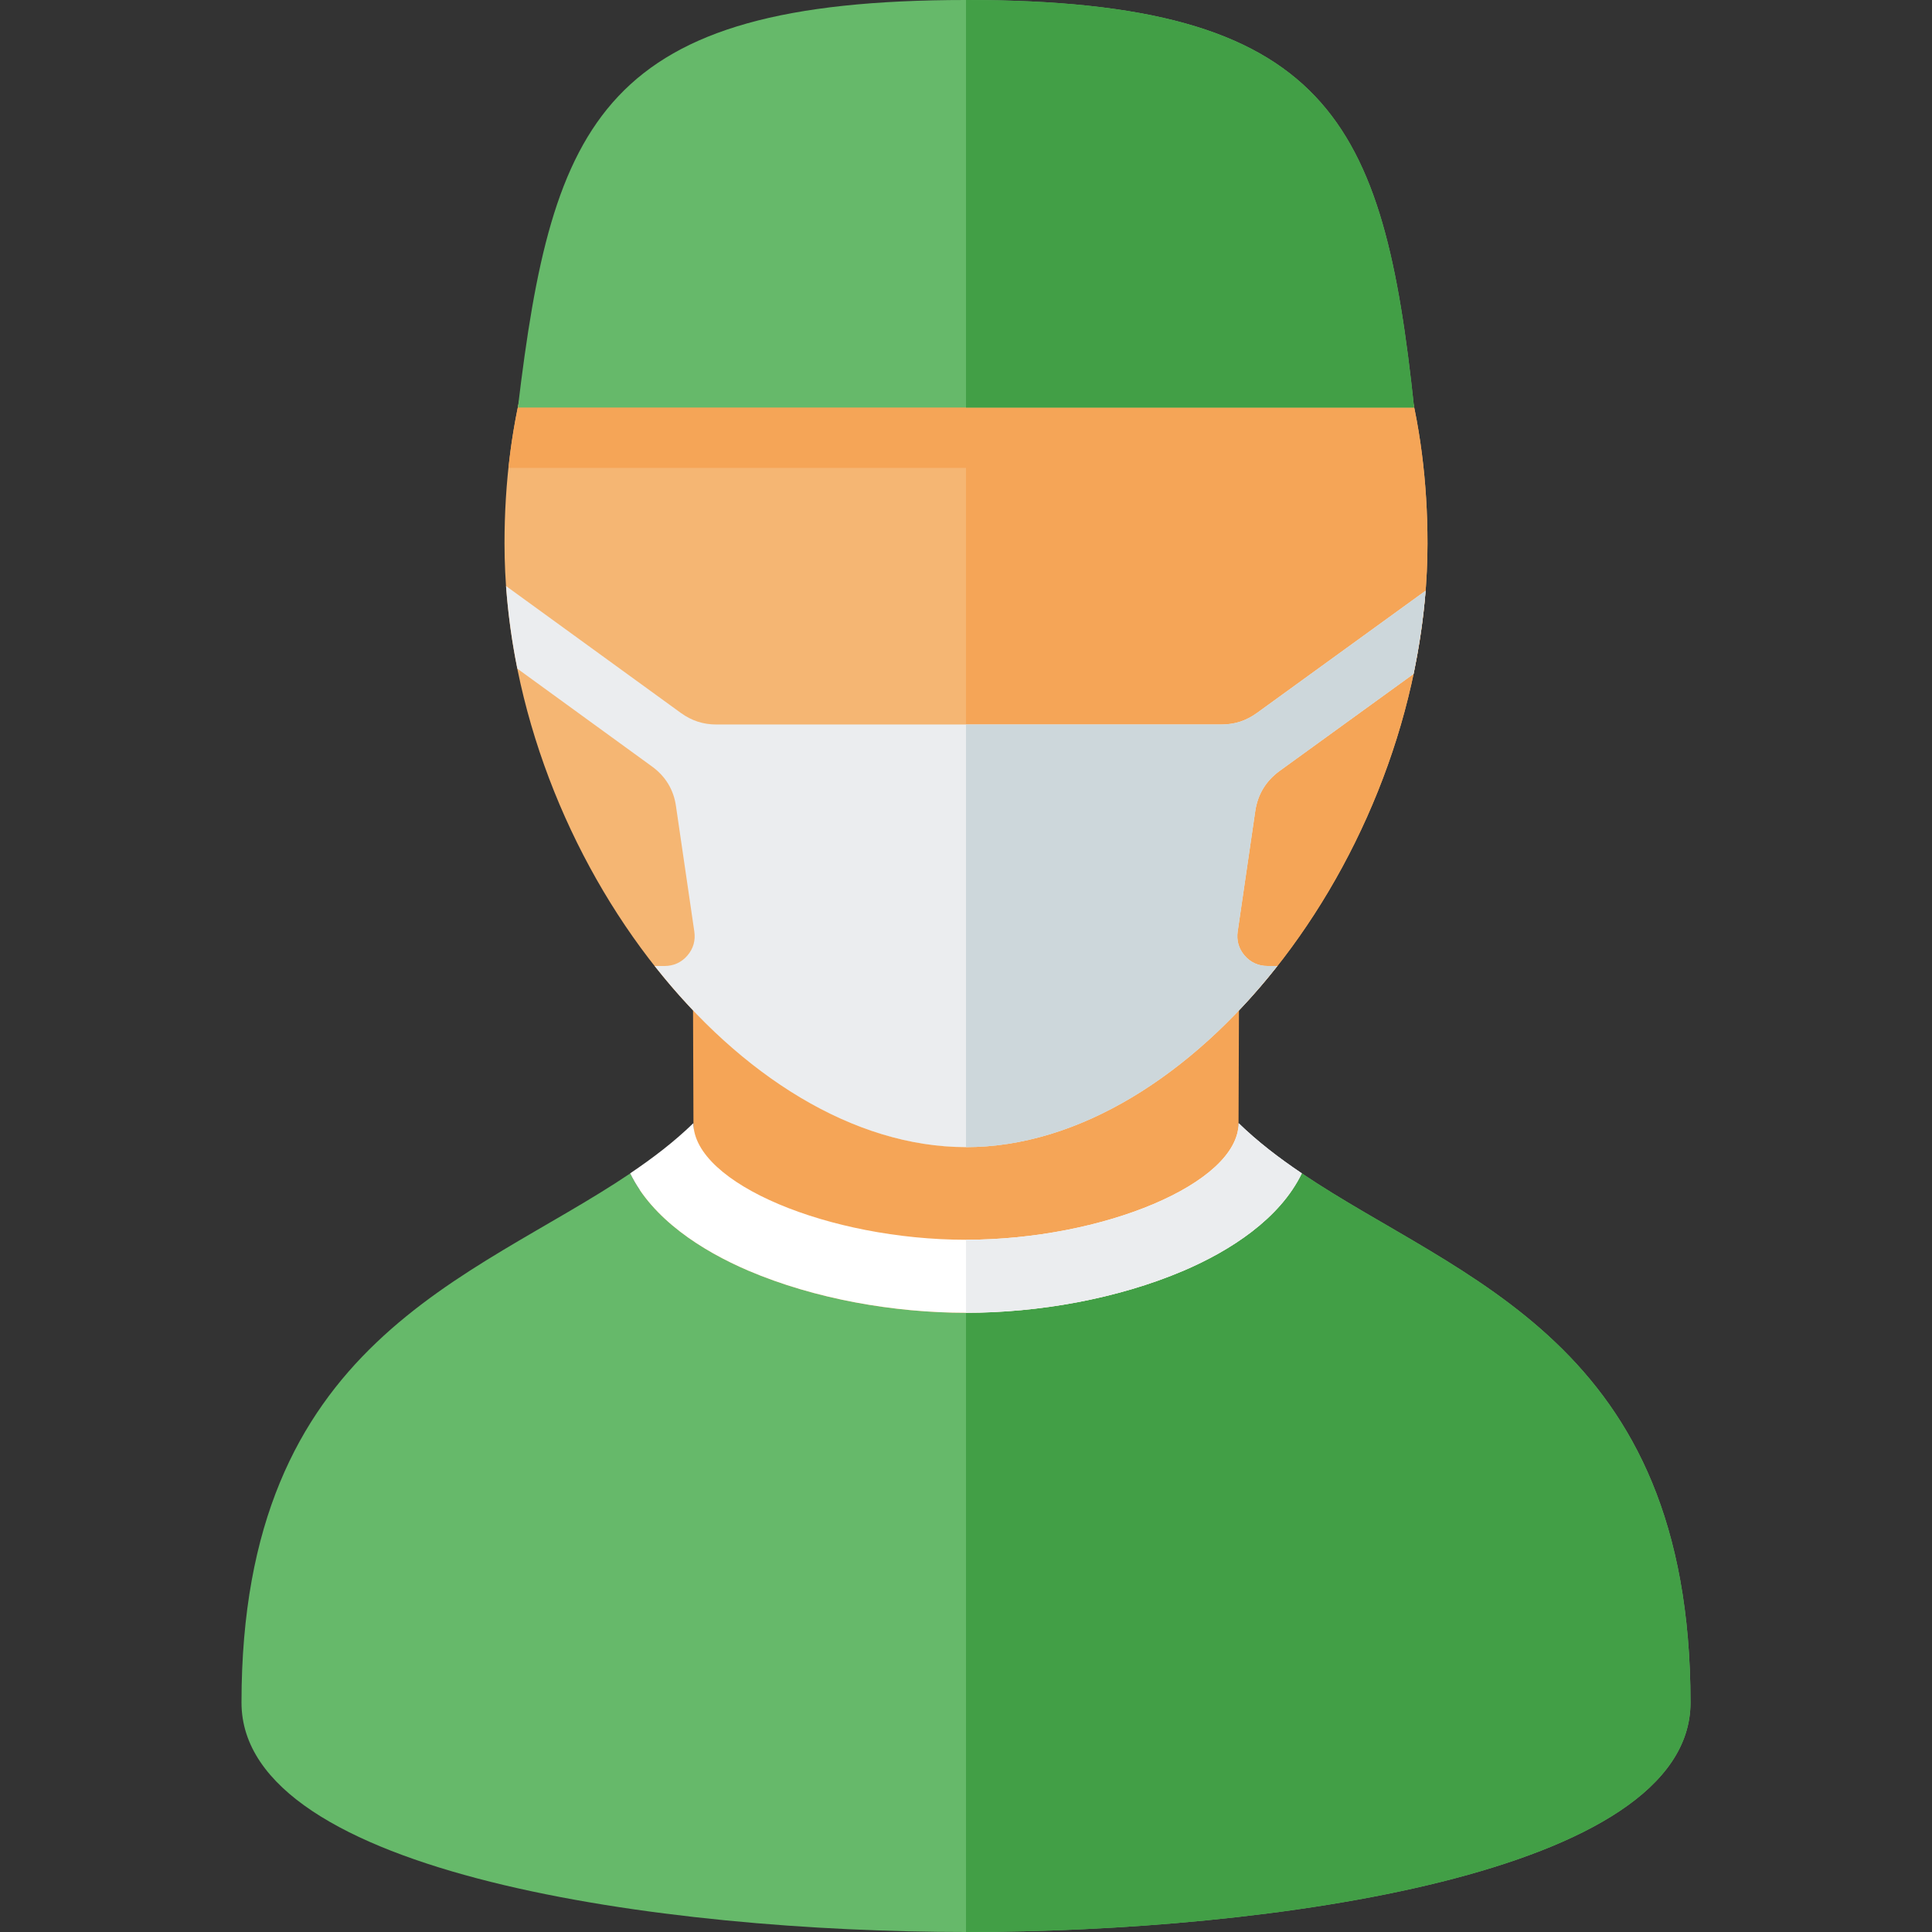
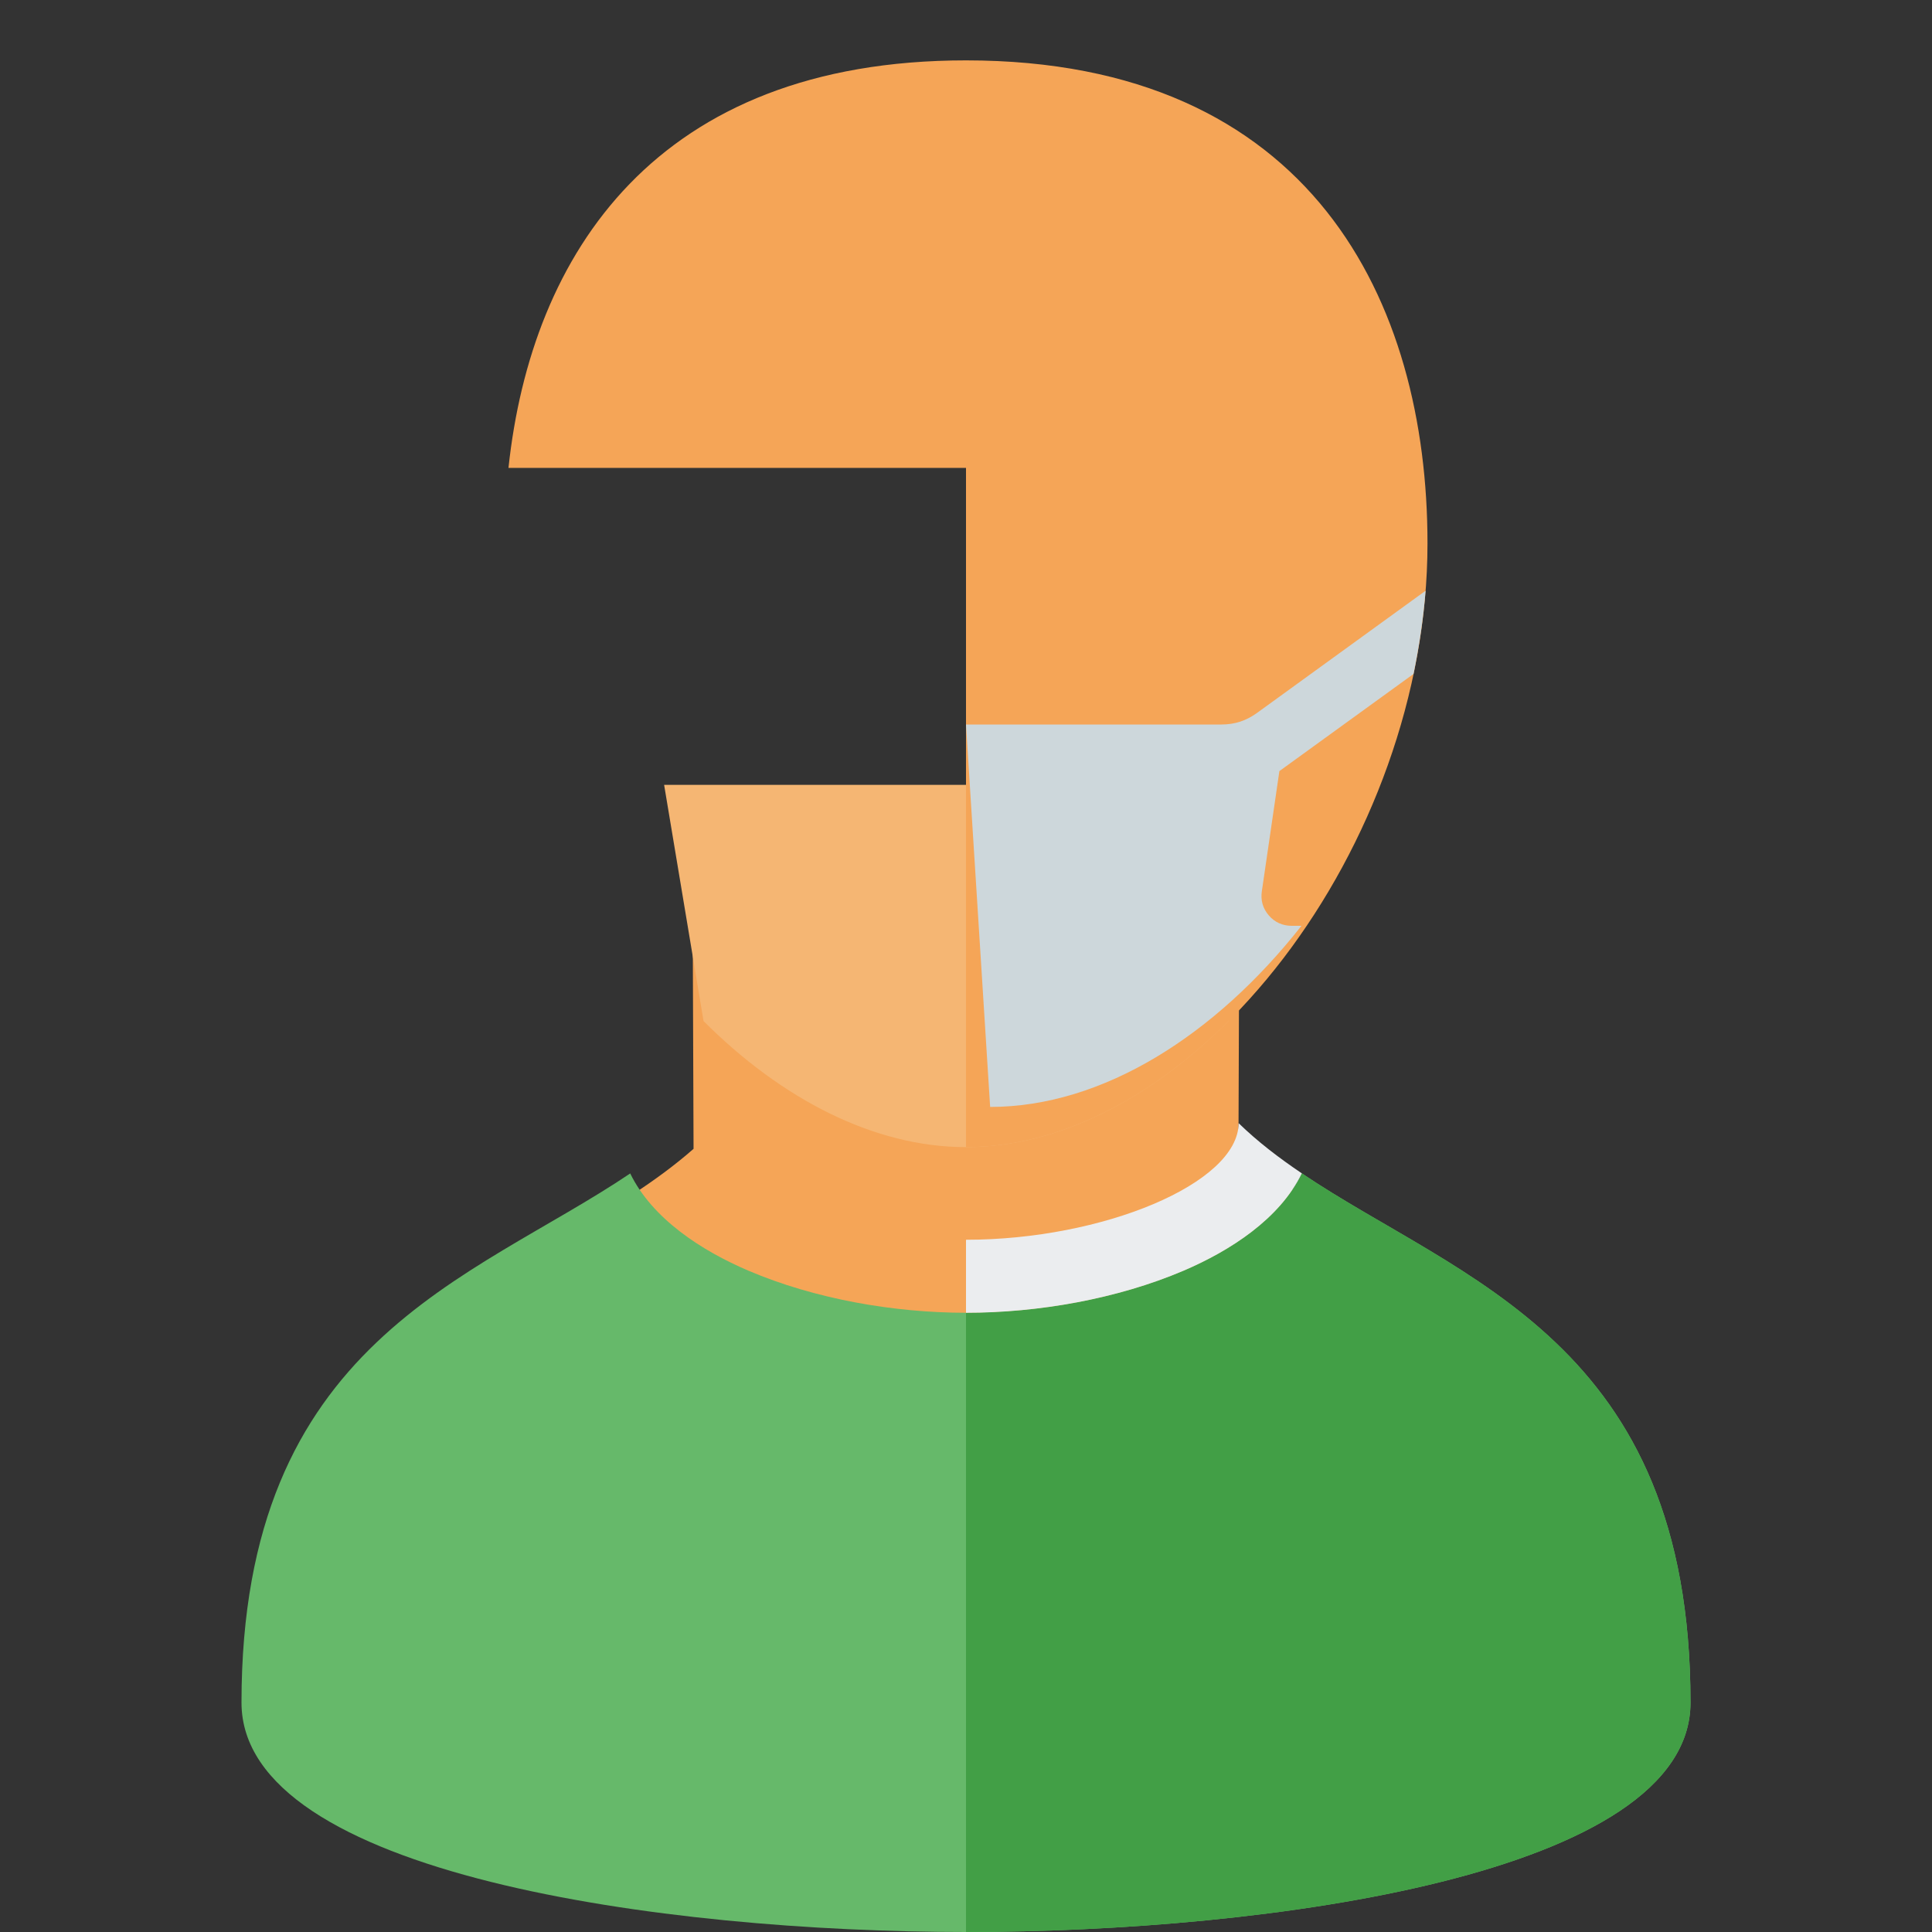
<svg xmlns="http://www.w3.org/2000/svg" version="1.1" viewBox="0 0 512 512">
  <rect x="0" y="0" width="512" height="512" fill="#333333" stroke="none" />
  <g>
    <path d="M183.8,304.45l-0.2,-53.4l144.8,0l-0.2,53.4c9.95,8.75 21.6,15.7 33,22.35c28.2,16.5 54.1,31.1 69.2,61.8c9.5,19.35 12.6,41.25 12.6,62.6c0,2.05 -0.25,4.05 -0.8,5.95c-4.65,16.3 -28.15,26.25 -42.5,31.15c-26.5,9.1 -56.7,13.5 -84.55,16.05c-19.65,1.75 -39.45,2.65 -59.15,2.65c-19.7,0 -39.5,-0.9 -59.15,-2.65c-27.85,-2.55 -58.05,-6.95 -84.55,-16.05c-14.35,-4.9 -37.85,-14.85 -42.5,-31.15c-0.55,-1.9 -0.8,-3.9 -0.8,-5.95c0,-21.35 3.1,-43.25 12.6,-62.6c15.1,-30.7 41,-45.3 69.2,-61.8c11.4,-6.65 23.05,-13.6 33,-22.35z" fill="#f5a557" />
    <path d="M256,512c-80,0 -192,-15.2 -192,-60.8c0,-95.8 61,-111.9 103.05,-140.25l-0.05,0c5.85,12.05 18.95,20.5 31.35,25.8c17.6,7.5 38.5,11.15 57.65,11.15c19.15,0 40.05,-3.65 57.65,-11.15c12.4,-5.3 25.5,-13.75 31.35,-25.8l0,0c42,28.35 103,44.45 103,140.25c0,45.6 -112,60.8 -192,60.8z" fill="#66b96a" />
    <path d="M345,310.95c42,28.35 103,44.45 103,140.25c0,45.6 -112,60.8 -192,60.8l0,-164.1c19.15,0 40.05,-3.65 57.65,-11.15c12.4,-5.3 25.5,-13.75 31.35,-25.8z" fill="#429f46" />
-     <path d="M256,347.9c-19.15,0 -40.05,-3.65 -57.65,-11.15c-12.4,-5.3 -25.5,-13.75 -31.35,-25.8c6.15,-4.15 11.7,-8.4 16.75,-13.3c0.1,16 36.05,30.9 72.25,30.9c36.2,0 72.15,-14.9 72.25,-30.9c5.05,4.9 10.6,9.15 16.75,13.3c-5.85,12.05 -18.95,20.5 -31.35,25.8c-17.6,7.5 -38.5,11.15 -57.65,11.15z" fill="#ffffff" />
    <path d="M328.25,297.65c5.05,4.9 10.6,9.15 16.75,13.3c-5.85,12.05 -18.95,20.5 -31.35,25.8c-17.6,7.5 -38.5,11.15 -57.65,11.15l0,-19.35c36.2,0 72.15,-14.9 72.25,-30.9z" fill="#ebedef" />
-     <path d="M256,16c91.7,0 122.3,64 122.3,128c0,80 -61.15,160 -122.3,160c-61.15,0 -122.3,-80 -122.3,-160c0,-64 30.6,-128 122.3,-128z" fill="#f5b673" />
    <path d="M325.55,270.6c-20.55,20.55 -45.05,33.4 -69.55,33.4c-24.5,0 -49,-12.85 -69.55,-33.4l-10.45,-62.6l160,0z" fill="#f5b673" />
    <path d="M256,16c91.7,0 122.3,64 122.3,128c0,80 -61.15,160 -122.3,160l0,-180l-121.25,0c6.05,-56.7 39.15,-108 121.25,-108z" fill="#f5a557" />
-     <path d="M256,0c96.45,0 110.65,32 118.75,108l-237.5,0c9.1,-76 22.3,-108 118.75,-108z" fill="#66b96a" />
-     <path d="M256,0c96.45,0 110.65,32 118.75,108l-118.75,0z" fill="#429f46" />
-     <path d="M173.5,256l2.6,0c2.4,0 4.5,-0.95 6.05,-2.75c1.6,-1.85 2.2,-4.05 1.85,-6.4l-4.85,-33.15c-0.6,-4.4 -2.8,-8 -6.4,-10.6l-35.65,-25.9c-1.45,-7.2 -2.45,-14.55 -3,-21.9l46.35,33.65c2.85,2.05 5.9,3.05 9.4,3.05l133.85,0c3.55,0 6.55,-1 9.4,-3.05l44.7,-32.4c-0.6,7.4 -1.7,14.75 -3.2,22.05l-35.55,25.75c-3.6,2.65 -5.75,6.2 -6.4,10.65l-4.65,31.85c-0.35,2.35 0.25,4.55 1.85,6.4c1.55,1.8 3.65,2.75 6.05,2.75l2.6,0c-22.75,28.9 -52.6,48 -82.5,48c-29.9,0 -59.75,-19.1 -82.5,-48z" fill="#ebedef" />
-     <path d="M256,192l67.7,0c3.55,0 6.55,-1 9.4,-3.05l44.7,-32.4c-0.6,7.4 -1.7,14.75 -3.2,22.05l-35.55,25.75c-3.6,2.65 -5.75,6.2 -6.4,10.65l-4.65,31.85c-0.35,2.35 0.25,4.55 1.85,6.4c1.55,1.8 3.65,2.75 6.05,2.75l2.6,0c-22.75,28.9 -52.6,48 -82.5,48z" fill="#cdd7db" />
+     <path d="M256,192l67.7,0c3.55,0 6.55,-1 9.4,-3.05l44.7,-32.4c-0.6,7.4 -1.7,14.75 -3.2,22.05l-35.55,25.75l-4.65,31.85c-0.35,2.35 0.25,4.55 1.85,6.4c1.55,1.8 3.65,2.75 6.05,2.75l2.6,0c-22.75,28.9 -52.6,48 -82.5,48z" fill="#cdd7db" />
  </g>
</svg>